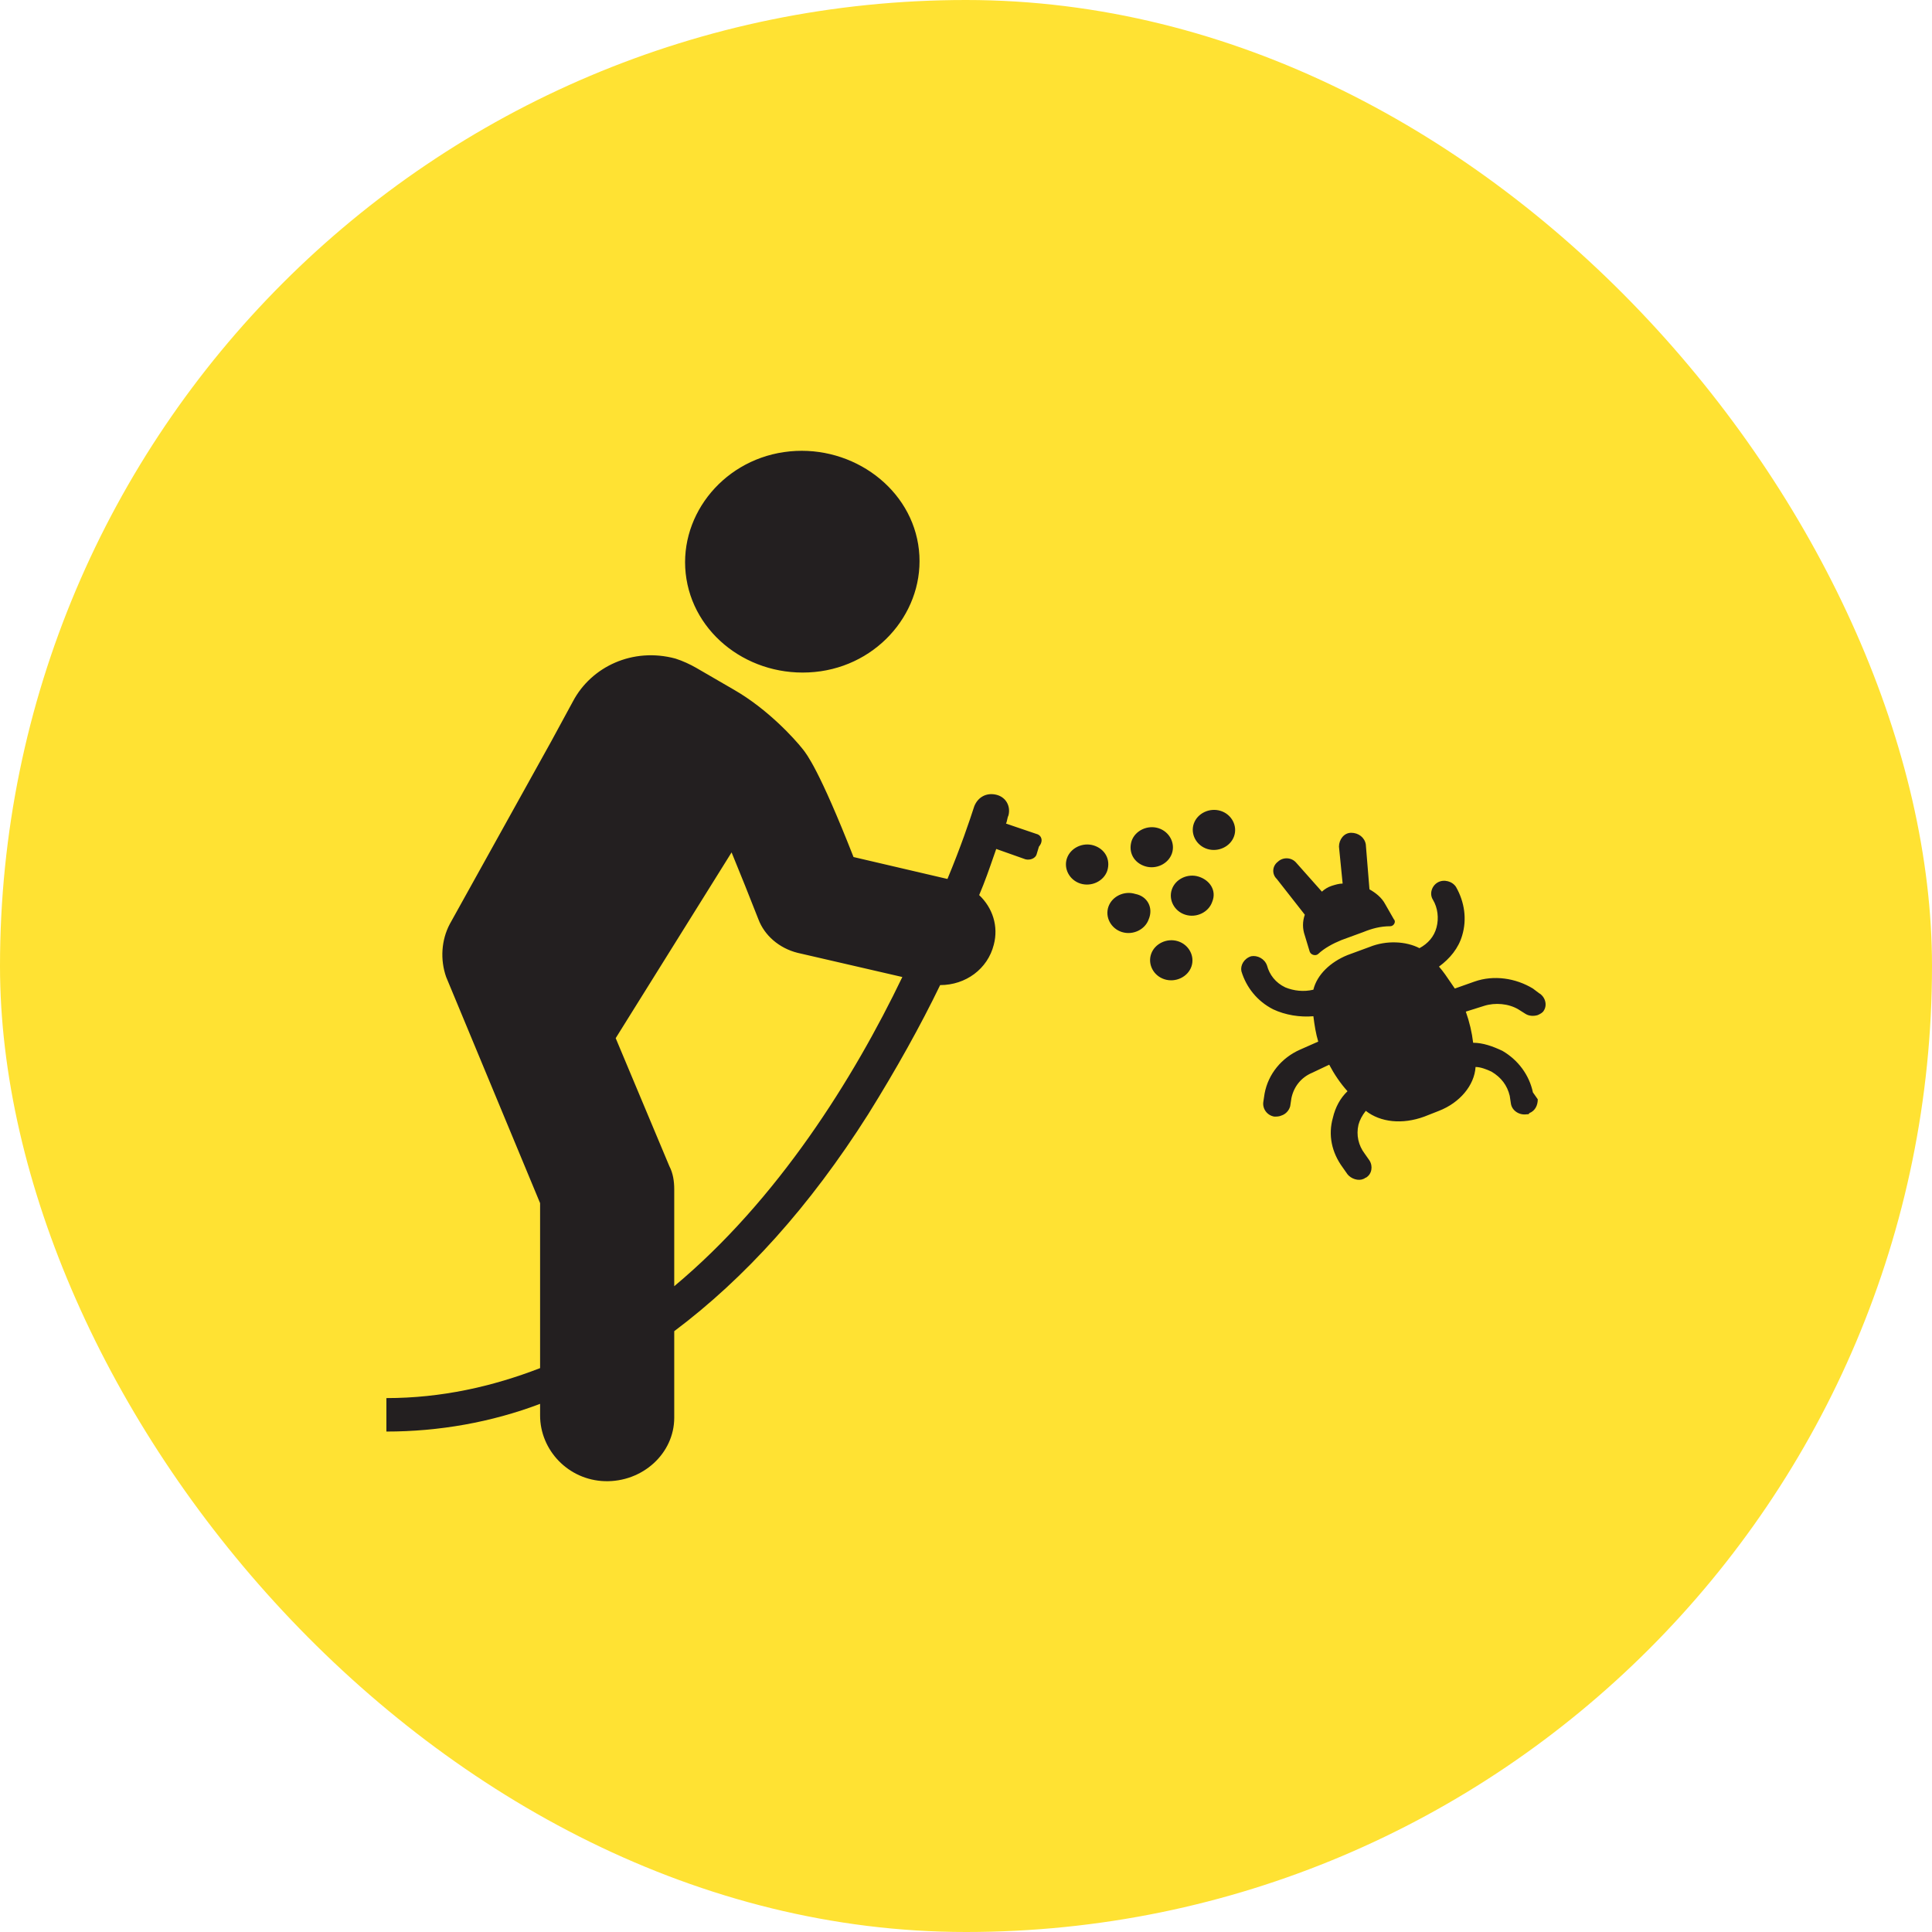
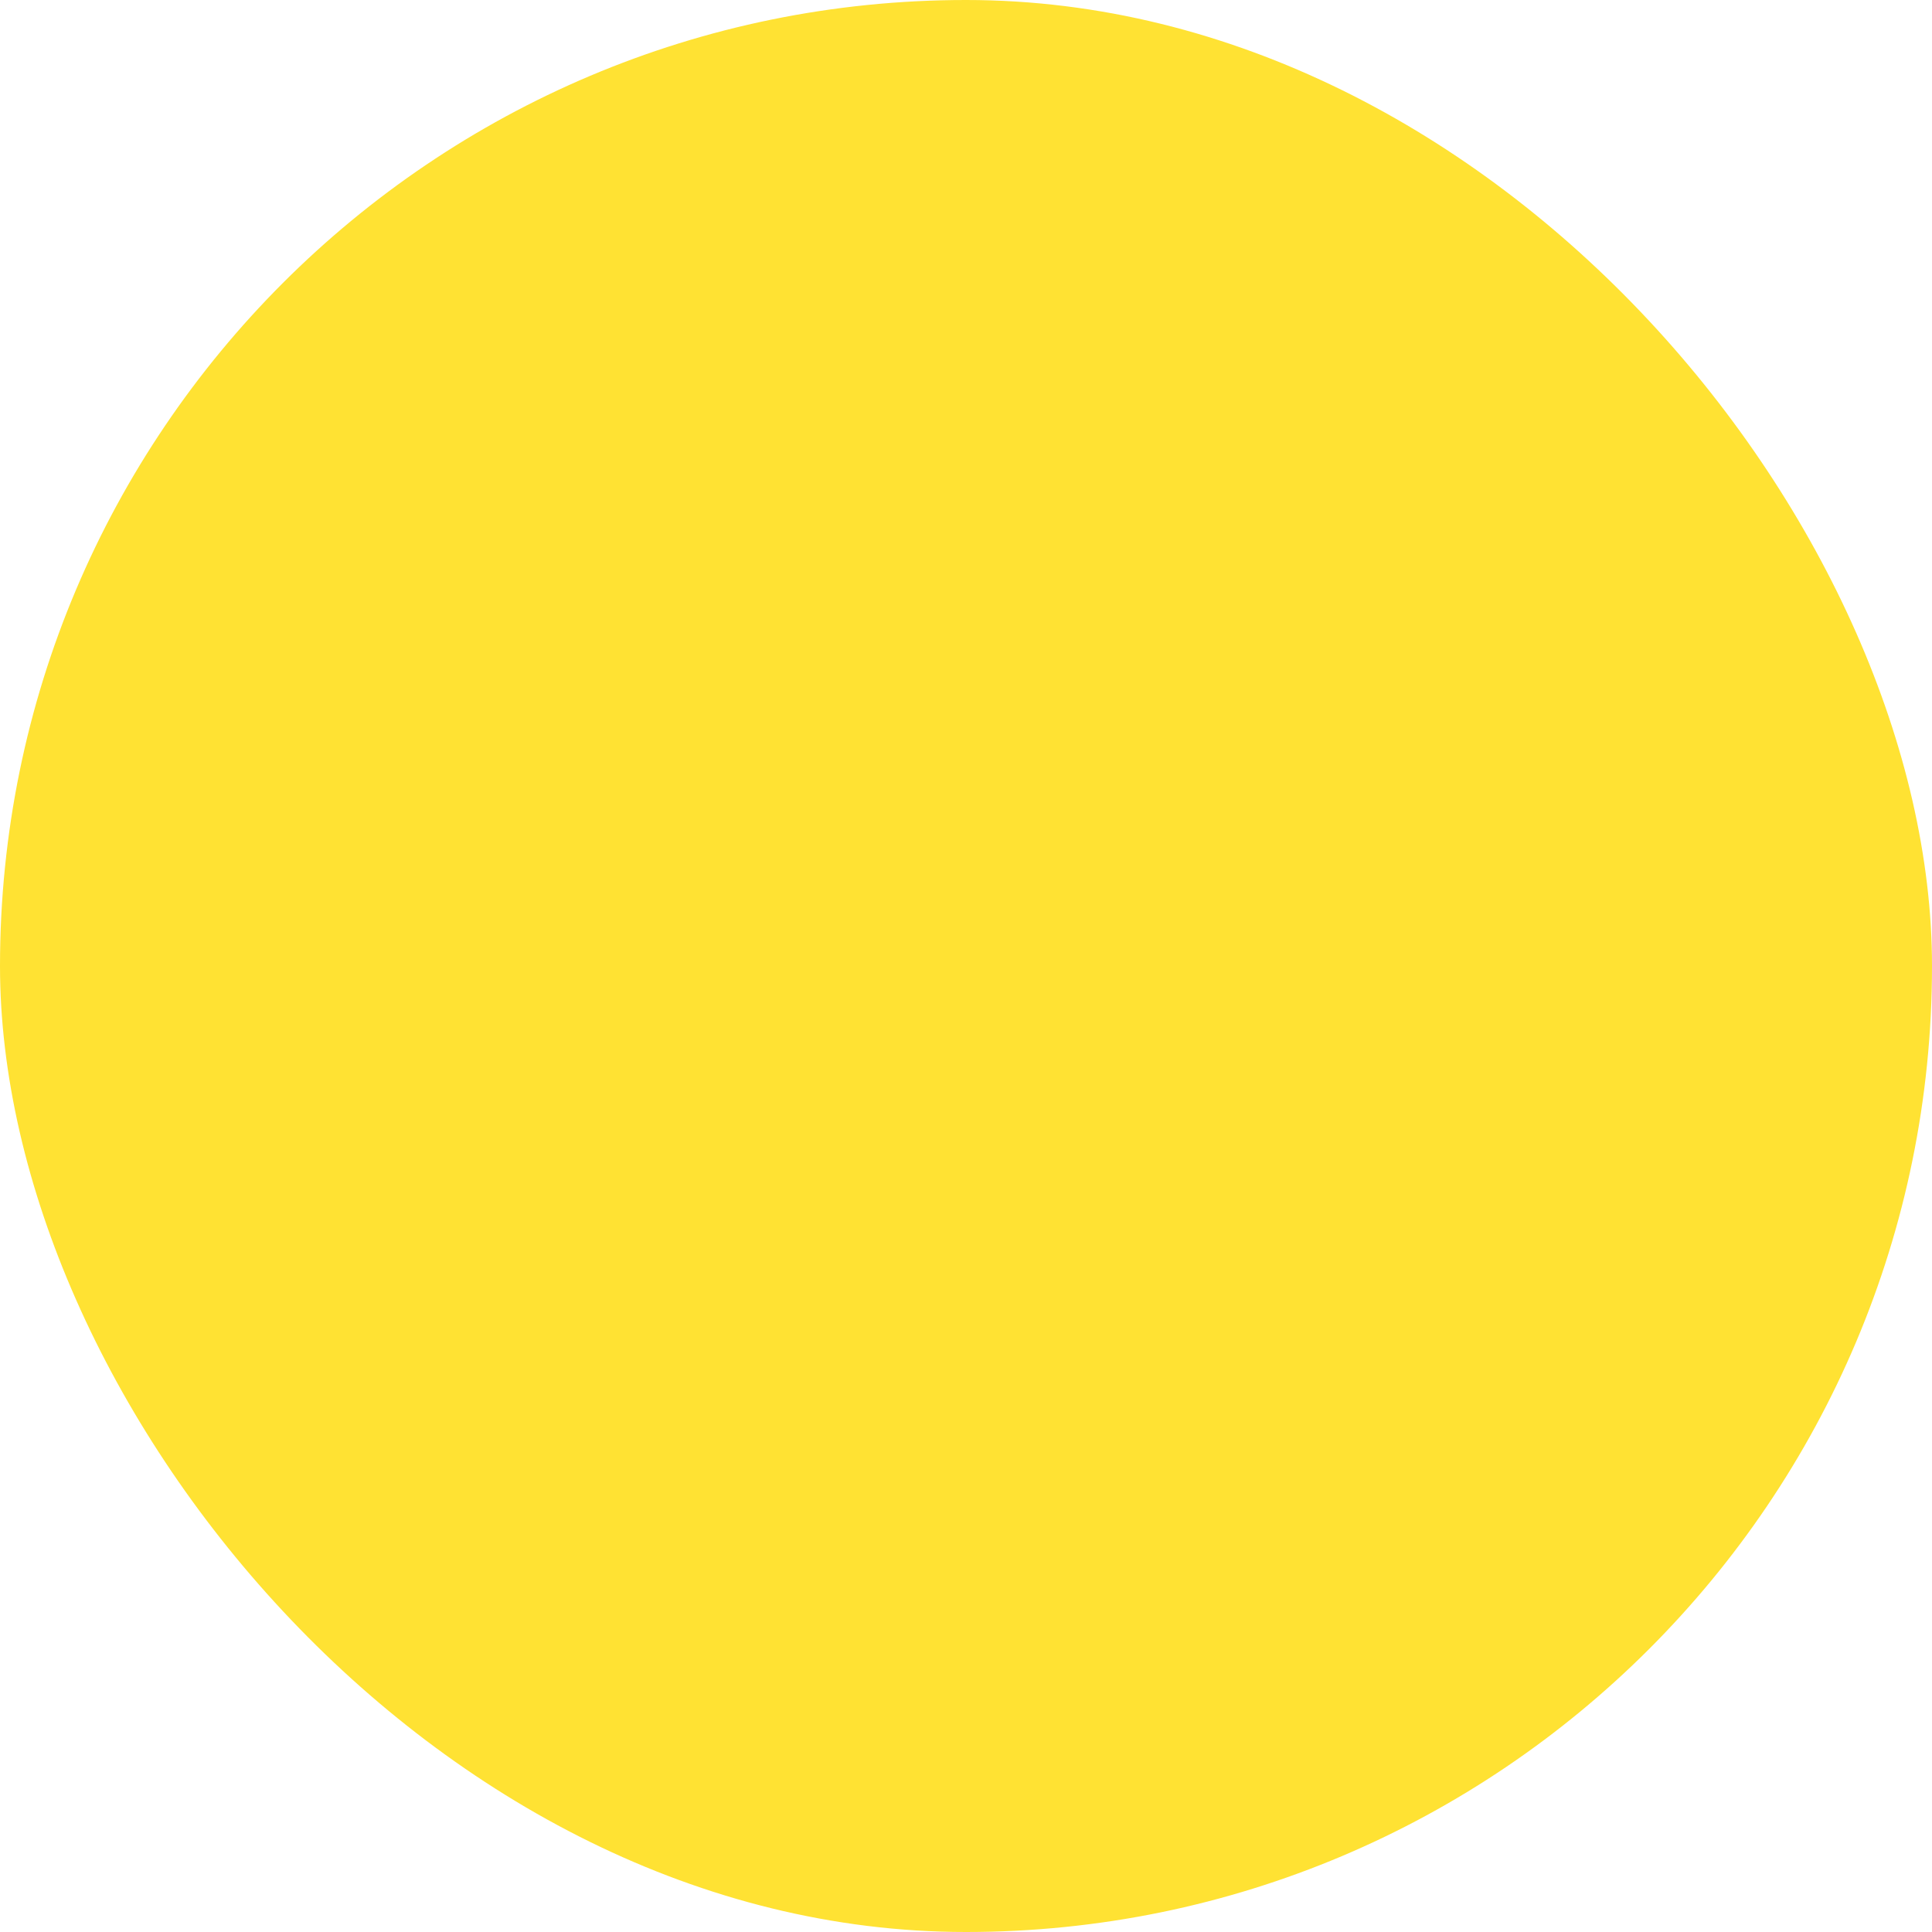
<svg xmlns="http://www.w3.org/2000/svg" width="60" height="60" viewBox="0 0 60 60" fill="none">
  <rect width="60" height="60" rx="30" fill="#FFE233" />
-   <path fill-rule="evenodd" clip-rule="evenodd" d="M25.485 20.847C27.454 20.561 28.818 18.769 28.515 16.906C28.212 15.043 26.318 13.753 24.348 14.04C22.379 14.326 21.015 16.118 21.318 17.981C21.621 19.844 23.477 21.134 25.485 20.847ZM37.075 25.577C37.189 25.254 37.568 25.075 37.909 25.183C38.25 25.29 38.439 25.648 38.325 25.971C38.212 26.293 37.833 26.472 37.492 26.365C37.151 26.257 36.962 25.899 37.075 25.577ZM35.56 26.902C35.901 27.01 36.28 26.831 36.394 26.508C36.507 26.186 36.318 25.828 35.977 25.72C35.636 25.613 35.257 25.792 35.144 26.114C35.03 26.472 35.219 26.795 35.56 26.902ZM40.522 29.052C40.447 28.837 40.447 28.622 40.522 28.407L39.651 27.296C39.5 27.153 39.5 26.902 39.689 26.759C39.841 26.616 40.106 26.616 40.257 26.795L41.053 27.691C41.129 27.619 41.242 27.547 41.356 27.511C41.469 27.476 41.583 27.44 41.697 27.44L41.583 26.293C41.583 26.078 41.734 25.863 41.962 25.863C42.189 25.863 42.379 26.007 42.416 26.222L42.53 27.619C42.719 27.726 42.909 27.87 43.022 28.085L43.288 28.55C43.363 28.622 43.288 28.765 43.174 28.765C42.871 28.765 42.606 28.837 42.341 28.945L41.659 29.195C41.394 29.303 41.129 29.446 40.939 29.625C40.863 29.697 40.712 29.661 40.674 29.554L40.522 29.052ZM47.606 30.7L47.795 30.843C47.984 30.951 48.06 31.202 47.947 31.381C47.909 31.453 47.833 31.488 47.757 31.524C47.644 31.56 47.492 31.56 47.378 31.488L47.151 31.345C46.848 31.166 46.431 31.13 46.091 31.238L45.522 31.417C45.636 31.739 45.712 32.062 45.75 32.384C46.053 32.384 46.356 32.492 46.659 32.635C47.151 32.922 47.492 33.387 47.606 33.925L47.757 34.14C47.757 34.319 47.681 34.498 47.492 34.57C47.492 34.605 47.454 34.605 47.416 34.605C47.189 34.641 46.962 34.498 46.924 34.283L46.886 34.032C46.81 33.71 46.621 33.459 46.318 33.28C46.166 33.208 45.977 33.136 45.825 33.136C45.788 33.71 45.333 34.247 44.689 34.498L44.234 34.677C43.553 34.928 42.871 34.856 42.416 34.498C42.303 34.641 42.227 34.785 42.189 34.928C42.113 35.25 42.189 35.573 42.379 35.824L42.53 36.039C42.644 36.218 42.606 36.469 42.416 36.576C42.397 36.576 42.388 36.585 42.379 36.594C42.369 36.603 42.359 36.612 42.341 36.612C42.189 36.684 41.962 36.612 41.848 36.469L41.697 36.254C41.356 35.788 41.242 35.25 41.394 34.713C41.469 34.391 41.621 34.104 41.848 33.889C41.621 33.638 41.431 33.352 41.28 33.065L40.75 33.316C40.409 33.459 40.181 33.746 40.106 34.104L40.068 34.355C40.03 34.498 39.916 34.605 39.803 34.641C39.727 34.677 39.651 34.677 39.575 34.677C39.348 34.641 39.197 34.426 39.235 34.211L39.273 33.961C39.386 33.352 39.803 32.85 40.371 32.599L40.939 32.348C40.863 32.097 40.825 31.847 40.788 31.56C40.371 31.596 39.916 31.524 39.538 31.345C39.045 31.094 38.704 30.664 38.553 30.163C38.515 29.984 38.629 29.769 38.856 29.697C39.045 29.661 39.272 29.769 39.348 29.984C39.424 30.27 39.613 30.521 39.916 30.664C40.181 30.772 40.485 30.808 40.788 30.736C40.901 30.27 41.318 29.876 41.848 29.661L42.53 29.41C43.06 29.195 43.666 29.231 44.083 29.446C44.348 29.303 44.538 29.088 44.613 28.801C44.689 28.515 44.651 28.192 44.5 27.941C44.386 27.762 44.462 27.511 44.651 27.404C44.841 27.296 45.106 27.368 45.219 27.547C45.484 28.013 45.56 28.55 45.409 29.052C45.295 29.446 45.03 29.769 44.689 30.019C44.825 30.174 44.942 30.348 45.053 30.513L45.053 30.513L45.053 30.513C45.097 30.577 45.139 30.64 45.181 30.7L45.788 30.485C46.394 30.27 47.075 30.378 47.606 30.7ZM33.969 26.257C33.629 26.15 33.25 26.329 33.136 26.651C33.023 26.974 33.212 27.332 33.553 27.44C33.894 27.547 34.273 27.368 34.386 27.046C34.5 26.687 34.31 26.365 33.969 26.257ZM34.424 28.156C34.538 27.834 34.916 27.655 35.257 27.762C35.636 27.834 35.825 28.192 35.674 28.55C35.56 28.873 35.182 29.052 34.841 28.945C34.5 28.837 34.31 28.479 34.424 28.156ZM35.75 29.625C35.863 29.303 36.242 29.124 36.583 29.231C36.924 29.339 37.113 29.697 37 30.019C36.886 30.342 36.507 30.521 36.166 30.413C35.825 30.306 35.636 29.948 35.75 29.625ZM37.227 27.225C36.886 27.117 36.507 27.296 36.394 27.619C36.28 27.941 36.469 28.3 36.81 28.407C37.151 28.515 37.53 28.335 37.644 28.013C37.795 27.655 37.568 27.332 37.227 27.225ZM31.242 25.577L32.189 25.899C32.341 25.935 32.416 26.114 32.265 26.293L32.189 26.544C32.151 26.651 32 26.723 31.848 26.687L30.939 26.365C30.91 26.449 30.88 26.535 30.849 26.622C30.725 26.98 30.592 27.366 30.409 27.798C30.826 28.192 31.015 28.765 30.863 29.339C30.674 30.091 29.992 30.593 29.197 30.593C28.591 31.847 27.833 33.208 26.962 34.605C25.144 37.472 23.136 39.693 20.939 41.341V44.028C20.939 45.139 19.954 46.035 18.78 45.999C17.644 45.963 16.773 45.032 16.773 43.957V43.598C15.258 44.172 13.629 44.458 12 44.458V43.419C13.704 43.419 15.295 43.061 16.773 42.488V37.364L13.856 30.342C13.667 29.805 13.704 29.195 13.97 28.694L17.114 23.033L17.795 21.779C18.364 20.704 19.651 20.095 20.977 20.453C21.204 20.525 21.432 20.632 21.621 20.74L22.795 21.421C23.856 22.03 24.689 22.961 24.916 23.248C24.92 23.252 24.924 23.257 24.927 23.261C25.053 23.419 25.442 23.904 26.507 26.616L29.424 27.297C29.841 26.293 30.106 25.505 30.257 25.039C30.371 24.753 30.636 24.609 30.939 24.681C31.242 24.753 31.394 25.039 31.318 25.326C31.299 25.362 31.29 25.407 31.28 25.451C31.271 25.496 31.261 25.541 31.242 25.577ZM20.939 36.934V39.944C24.159 37.257 26.507 33.495 28.023 30.342L24.765 29.59C24.197 29.446 23.742 29.052 23.553 28.55C23.288 27.87 22.985 27.117 22.72 26.472L19.121 32.241L20.788 36.218C20.901 36.433 20.939 36.684 20.939 36.934Z" fill="#231F20" />
</svg>